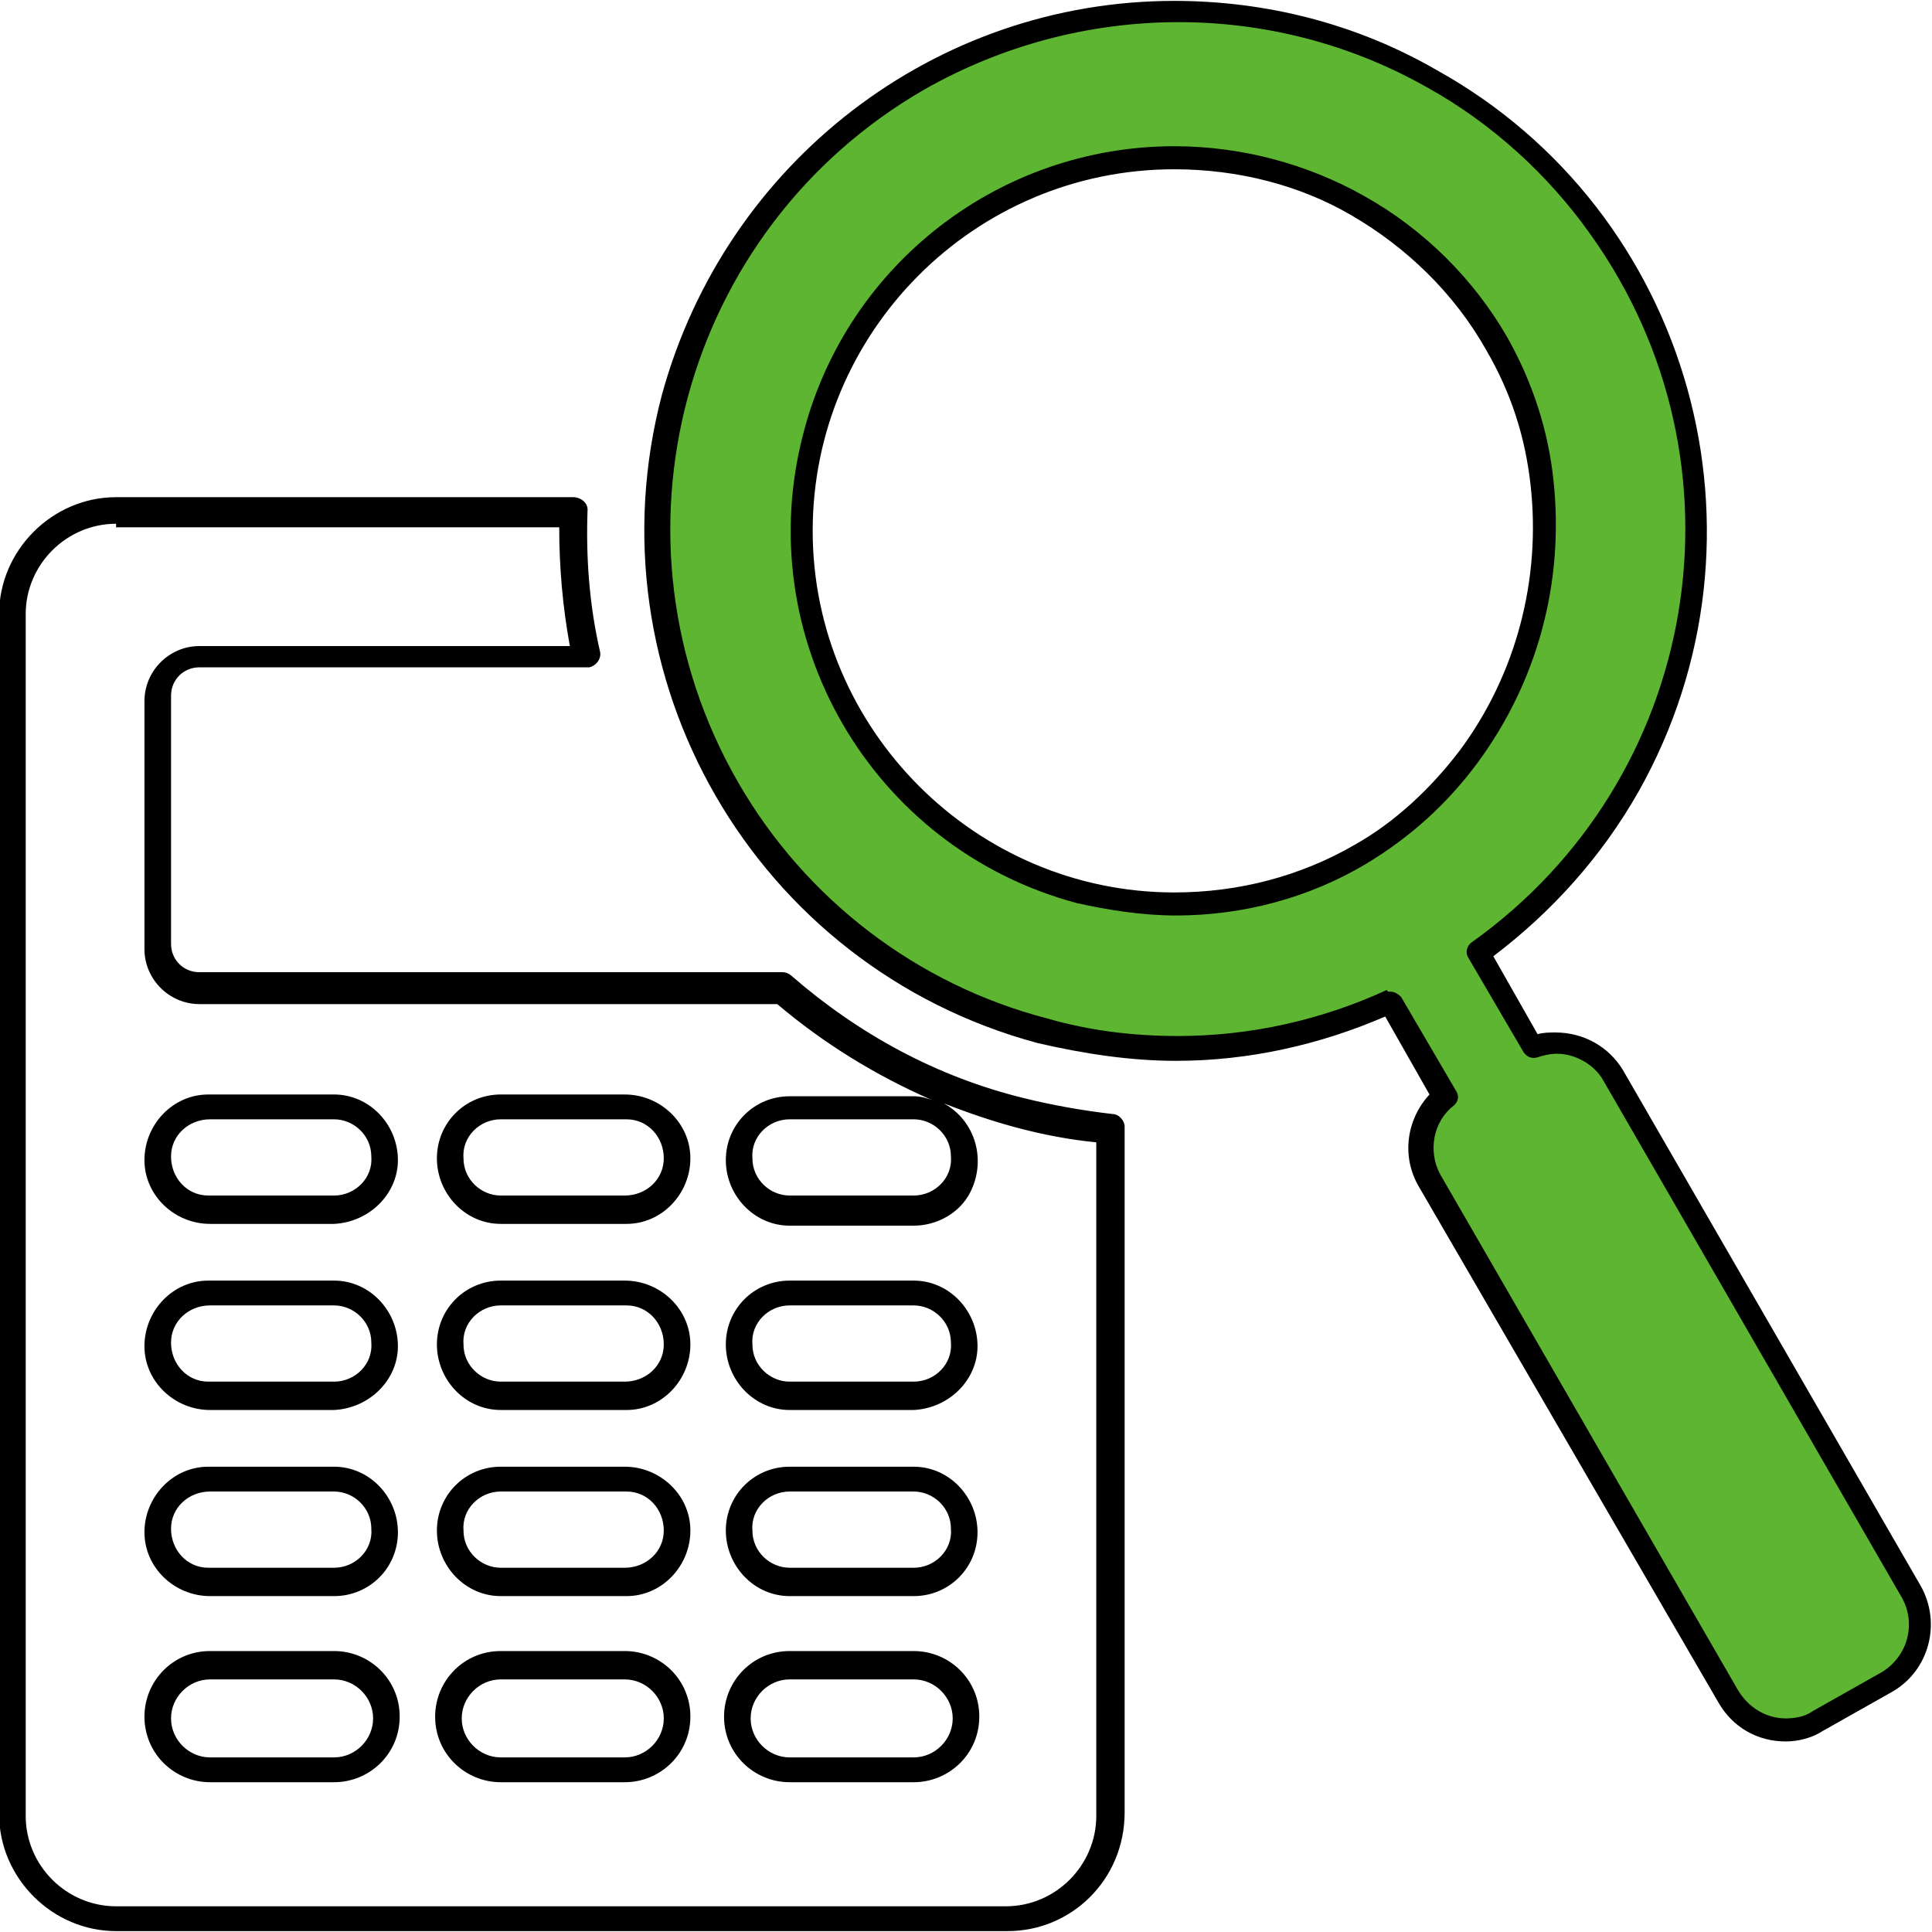
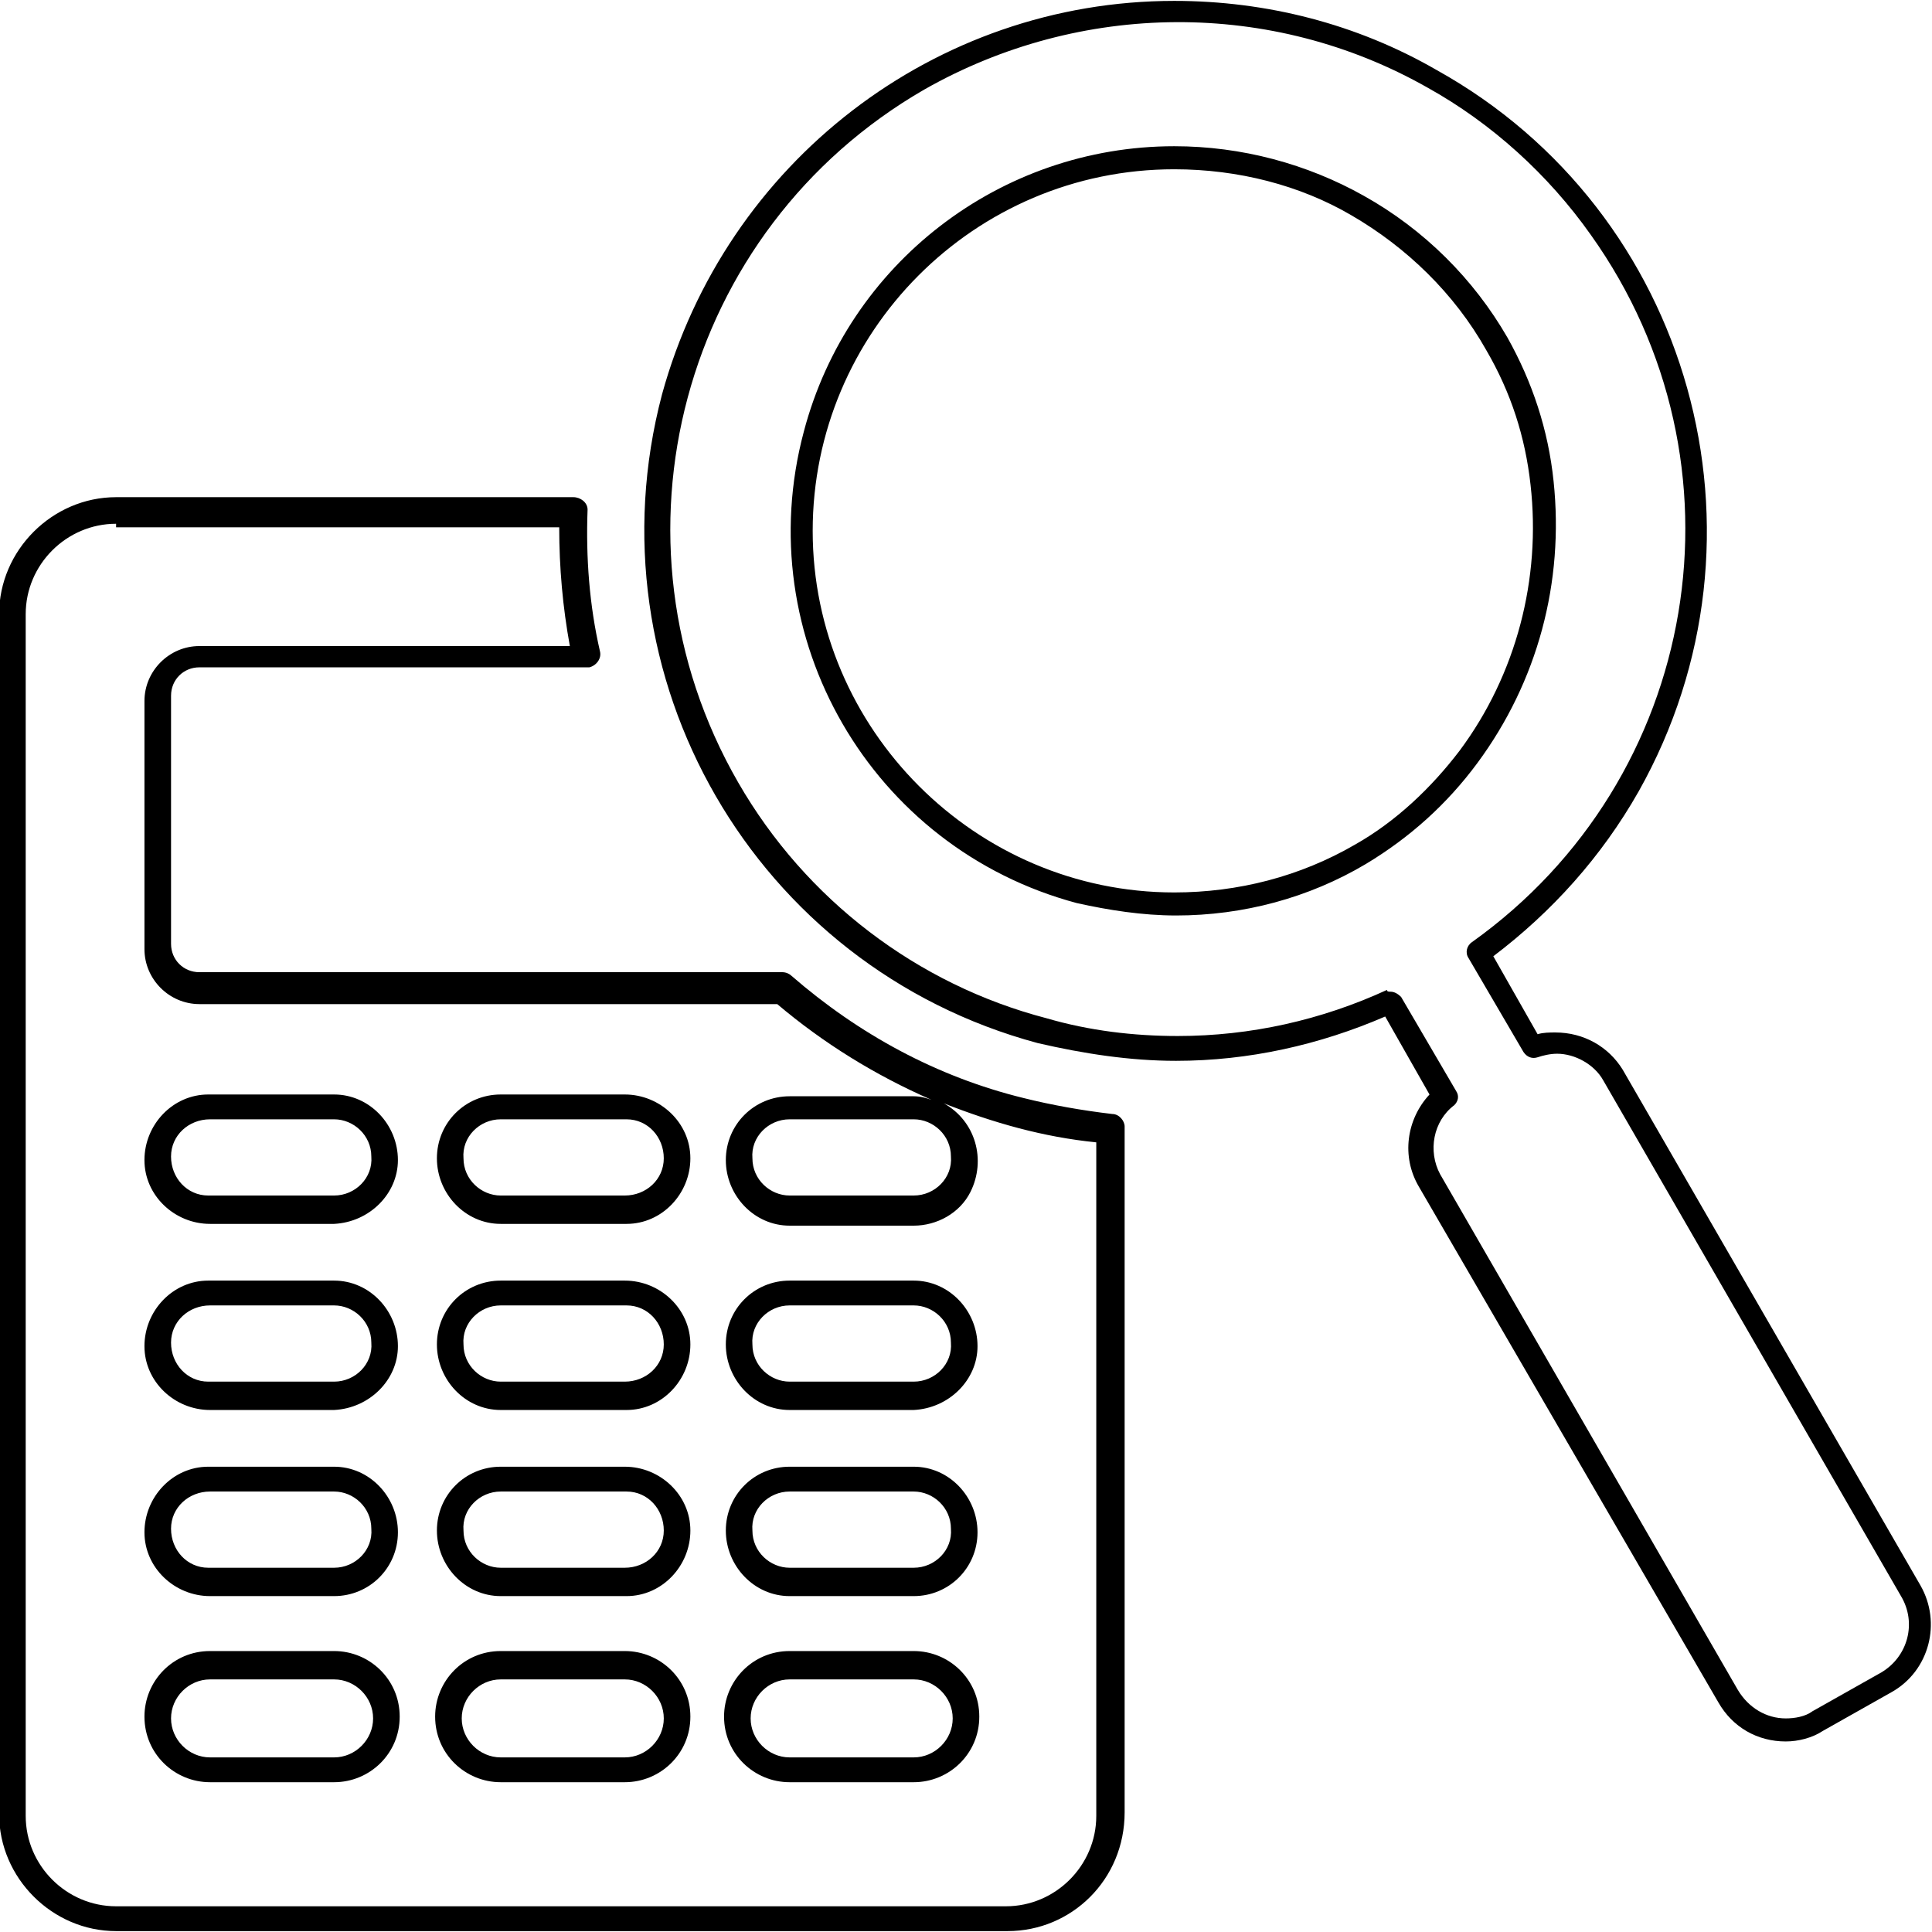
<svg xmlns="http://www.w3.org/2000/svg" xml:space="preserve" viewBox="0 0 109 109">
  <path d="M56.85 108.95H6.55c-3.6 0-6.6-3-6.6-6.6v-67.7c0-3.6 3-6.6 6.6-6.6h25.8c.4 0 .8.3.8.7-.1 2.7.1 5.4.7 8 .1.4-.2.8-.6.9h-22c-.9 0-1.6.7-1.6 1.6v14c0 .9.7 1.6 1.6 1.6h32.9c.2 0 .4.1.5.2 3.8 3.3 8.2 5.7 13.1 6.9 1.6.4 3.3.7 5 .9.4 0 .7.4.7.7v38.7c0 3.8-3 6.7-6.6 6.7m-50.3-79.4c-2.8 0-5.1 2.3-5.1 5.1v67.8c0 2.8 2.3 5.1 5.1 5.1h50.2c2.8 0 5.1-2.3 5.1-5.1v-38c-3-.3-5.8-1.1-8.6-2.2 1.8 1 2.4 3.2 1.5 5-.6 1.2-1.9 1.9-3.2 1.9h-7c-2 0-3.6-1.7-3.6-3.7s1.6-3.6 3.6-3.6h7c.4 0 .7.1 1 .2q-4.8-2.1-8.7-5.4h-32.6c-1.7 0-3.1-1.4-3.1-3.1v-14c0-1.7 1.4-3.1 3.1-3.1h20.9c-.4-2.2-.6-4.4-.6-6.7h-25zm38 33.6c-1.2 0-2.2 1-2.1 2.2 0 1.2 1 2.1 2.1 2.1h7c1.2 0 2.2-1 2.1-2.2 0-1.2-1-2.1-2.1-2.1zm7 37.4h-7c-2 0-3.7-1.6-3.7-3.7 0-2 1.6-3.7 3.7-3.7h7c2 0 3.7 1.6 3.7 3.7s-1.7 3.7-3.7 3.7m-7-5.8c-1.2 0-2.2 1-2.2 2.2s1 2.2 2.2 2.2h7c1.2 0 2.2-1 2.2-2.2s-1-2.2-2.2-2.2zm-9.3 5.8h-7c-2 0-3.7-1.6-3.7-3.7 0-2 1.6-3.7 3.7-3.7h7c2 0 3.7 1.6 3.7 3.7s-1.7 3.7-3.7 3.7m-7-5.8c-1.2 0-2.2 1-2.2 2.2s1 2.2 2.2 2.2h7c1.2 0 2.2-1 2.2-2.2s-1-2.2-2.2-2.2zm-9.4 5.8h-7c-2 0-3.7-1.6-3.7-3.7 0-2 1.6-3.7 3.7-3.7h7c2 0 3.7 1.6 3.7 3.7s-1.7 3.7-3.7 3.7m-7-5.8c-1.2 0-2.2 1-2.2 2.2s1 2.2 2.2 2.2h7c1.2 0 2.2-1 2.2-2.2s-1-2.2-2.2-2.2zm39.7-4.7h-7c-2 0-3.6-1.7-3.6-3.7s1.6-3.6 3.6-3.6h7c2 0 3.6 1.7 3.6 3.7s-1.6 3.6-3.6 3.6m-7-5.9c-1.2 0-2.2 1-2.1 2.2 0 1.2 1 2.1 2.1 2.1h7c1.2 0 2.2-1 2.1-2.2 0-1.2-1-2.1-2.1-2.1zm-9.3 5.9h-7c-2 0-3.6-1.7-3.6-3.7s1.6-3.6 3.6-3.6h7c2 0 3.7 1.6 3.7 3.6s-1.6 3.7-3.6 3.7zm-7-5.9c-1.2 0-2.2 1-2.1 2.2 0 1.2 1 2.1 2.1 2.1h7c1.2 0 2.2-.9 2.2-2.1s-.9-2.2-2.1-2.2h-7.1m-9.4 5.9h-7c-2 0-3.7-1.6-3.7-3.6s1.6-3.7 3.6-3.7h7.1c2 0 3.6 1.7 3.6 3.7s-1.6 3.6-3.6 3.6m-7-5.9c-1.2 0-2.2.9-2.2 2.1s.9 2.2 2.1 2.2h7.1c1.2 0 2.2-1 2.1-2.2 0-1.2-1-2.1-2.1-2.1zm39.7-4.6h-7c-2 0-3.6-1.7-3.6-3.7s1.6-3.6 3.6-3.6h7c2 0 3.6 1.7 3.6 3.7 0 1.9-1.6 3.5-3.6 3.6m-7-5.9c-1.2 0-2.2 1-2.1 2.2 0 1.2 1 2.1 2.1 2.1h7c1.2 0 2.2-1 2.1-2.2 0-1.2-1-2.1-2.1-2.1zm-9.3 5.9h-7c-2 0-3.6-1.7-3.6-3.7s1.6-3.6 3.6-3.6h7c2 0 3.7 1.6 3.7 3.6s-1.6 3.7-3.6 3.7zm-7-5.9c-1.2 0-2.2 1-2.1 2.2 0 1.2 1 2.1 2.1 2.1h7c1.2 0 2.2-.9 2.2-2.1s-.9-2.2-2.1-2.2h-7.1m-9.4 5.9h-7c-2 0-3.7-1.6-3.7-3.6s1.6-3.7 3.6-3.7h7.1c2 0 3.6 1.7 3.6 3.7 0 1.9-1.6 3.5-3.6 3.6m-7-5.9c-1.2 0-2.2.9-2.2 2.1s.9 2.2 2.1 2.2h7.1c1.2 0 2.2-1 2.1-2.2 0-1.2-1-2.1-2.1-2.1zm23.4-4.6h-7c-2 0-3.6-1.7-3.6-3.7s1.6-3.6 3.6-3.6h7c2 0 3.7 1.6 3.7 3.6s-1.6 3.7-3.6 3.7zm-7-5.9c-1.2 0-2.2 1-2.1 2.2 0 1.2 1 2.1 2.1 2.1h7c1.2 0 2.2-.9 2.2-2.1s-.9-2.2-2.1-2.2h-7.1m-9.4 5.9h-7c-2 0-3.7-1.6-3.7-3.6s1.6-3.7 3.6-3.7h7.1c2 0 3.6 1.7 3.6 3.7 0 1.9-1.6 3.5-3.6 3.6m-7-5.9c-1.2 0-2.2.9-2.2 2.1s.9 2.2 2.1 2.2h7.1c1.2 0 2.2-1 2.1-2.2 0-1.2-1-2.1-2.1-2.1z" />
-   <path d="M107.1 89.1 90.2 60c-.9-1.6-2.9-2.2-4.6-1.6l-3.1-5.3c12.3-8.8 15.9-25.4 8.3-38.5C82.9.6 65-4.2 51 3.9s-18.8 26-10.7 40c3.9 6.7 10.3 11.6 17.8 13.7 6.6 1.8 13.5 1.2 19.7-1.6l3.1 5.3c-1.4 1.1-1.8 3.1-.9 4.7l16.8 29.1c1 1.8 3.3 2.4 5.1 1.4l3.9-2.2c1.7-1.1 2.3-3.4 1.3-5.2m-31-41.6c-10.1 5.8-23 2.4-28.8-7.7S45 16.8 55.1 11s23-2.4 28.8 7.7c5.6 9.8 2 23.2-7.8 28.8" style="fill:#5eb531" transform="translate(.75 .65)" />
  <path d="M100.75 98.25c-1.6 0-3-.8-3.8-2.2l-16.9-29.1c-1-1.7-.7-3.8.6-5.2l-2.5-4.4c-3.7 1.6-7.7 2.5-11.8 2.5-2.6 0-5.2-.4-7.8-1-16-4.3-25.4-20.7-21.2-36.6 3.6-13.1 15.4-22.2 28.9-22.2 5.2 0 10.3 1.3 14.8 3.9 14.4 8 19.5 26.3 11.4 40.7-2.1 3.7-4.9 6.8-8.2 9.3l2.5 4.4c.3-.1.7-.1 1-.1 1.6 0 3 .8 3.8 2.1l16.8 29.1c1.2 2.1.5 4.8-1.6 6l-3.9 2.2c-.6.4-1.4.6-2.1.6m-22.3-42.3q.3 0 .6.3l3.1 5.3c.2.3.1.6-.1.8-1.2.9-1.5 2.6-.8 3.9l16.8 29.1c.6 1 1.6 1.6 2.7 1.6.5 0 1.1-.1 1.5-.4l3.9-2.2c1.5-.9 2-2.8 1.1-4.3l-16.8-29.1c-.5-.9-1.6-1.5-2.6-1.5-.4 0-.8.1-1.1.2s-.6 0-.8-.3l-3.1-5.3c-.2-.3-.1-.7.2-.9 12.9-9.2 15.9-27 6.7-39.9-2.4-3.4-5.6-6.3-9.2-8.3-8.8-5-19.6-4.9-28.4.1-13.7 7.9-18.4 25.4-10.5 39.1 3.8 6.6 10.1 11.4 17.4 13.3 2.4.7 4.9 1 7.4 1 4.1 0 8.1-.9 11.8-2.6 0 .1.1.1.2.1m-12.1-4.3c-1.9 0-3.8-.3-5.6-.7-11.6-3.1-18.5-15-15.4-26.6 2.5-9.5 11.1-16.1 20.9-16.1 3.8 0 7.5 1 10.7 2.8 3.4 1.9 6.2 4.7 8.1 8 1.4 2.5 2.3 5.2 2.6 8.1.6 5.7-.9 11.3-4.3 15.9q-2.55 3.45-6.3 5.7c-3.2 1.9-6.9 2.9-10.7 2.9m-.1-42.1c-11.3 0-20.4 9.2-20.4 20.4s9.2 20.4 20.4 20.4c3.6 0 7.1-.9 10.2-2.7 2.3-1.3 4.3-3.2 5.9-5.3 3.2-4.3 4.6-9.7 4-15-.3-2.7-1.1-5.2-2.5-7.6-1.8-3.2-4.5-5.8-7.6-7.6-2.9-1.7-6.4-2.6-10-2.6" />
</svg>